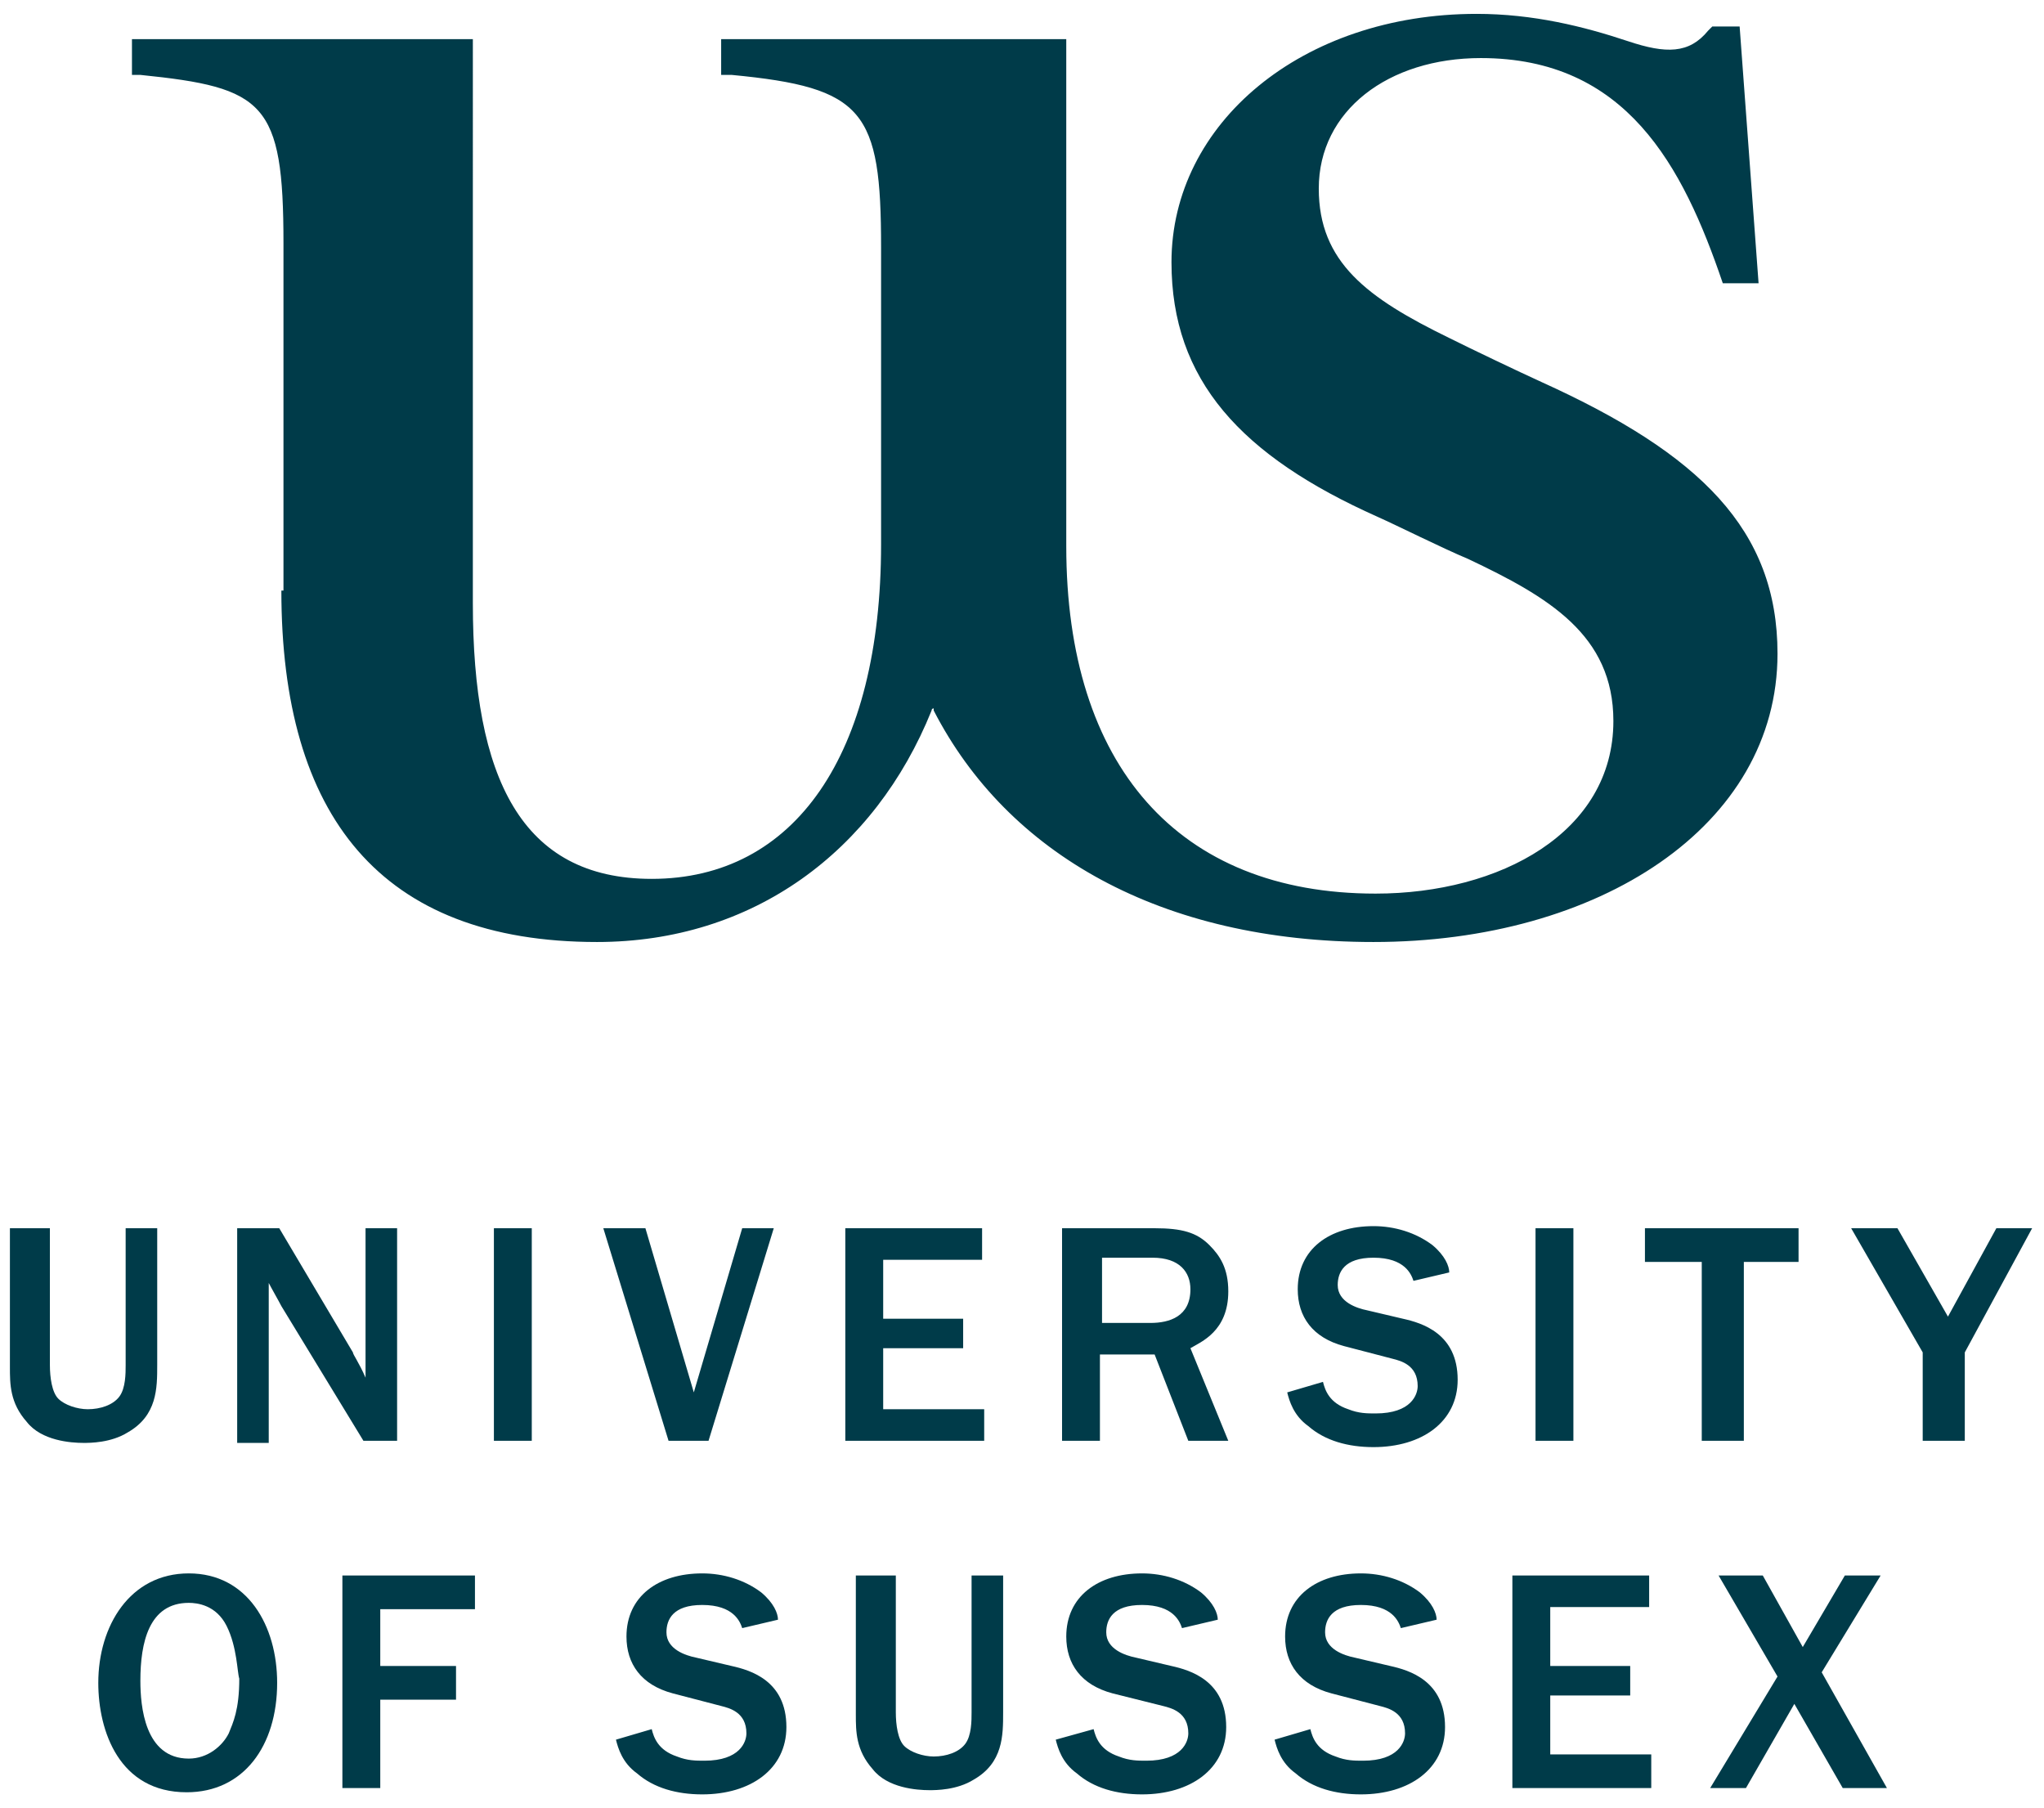
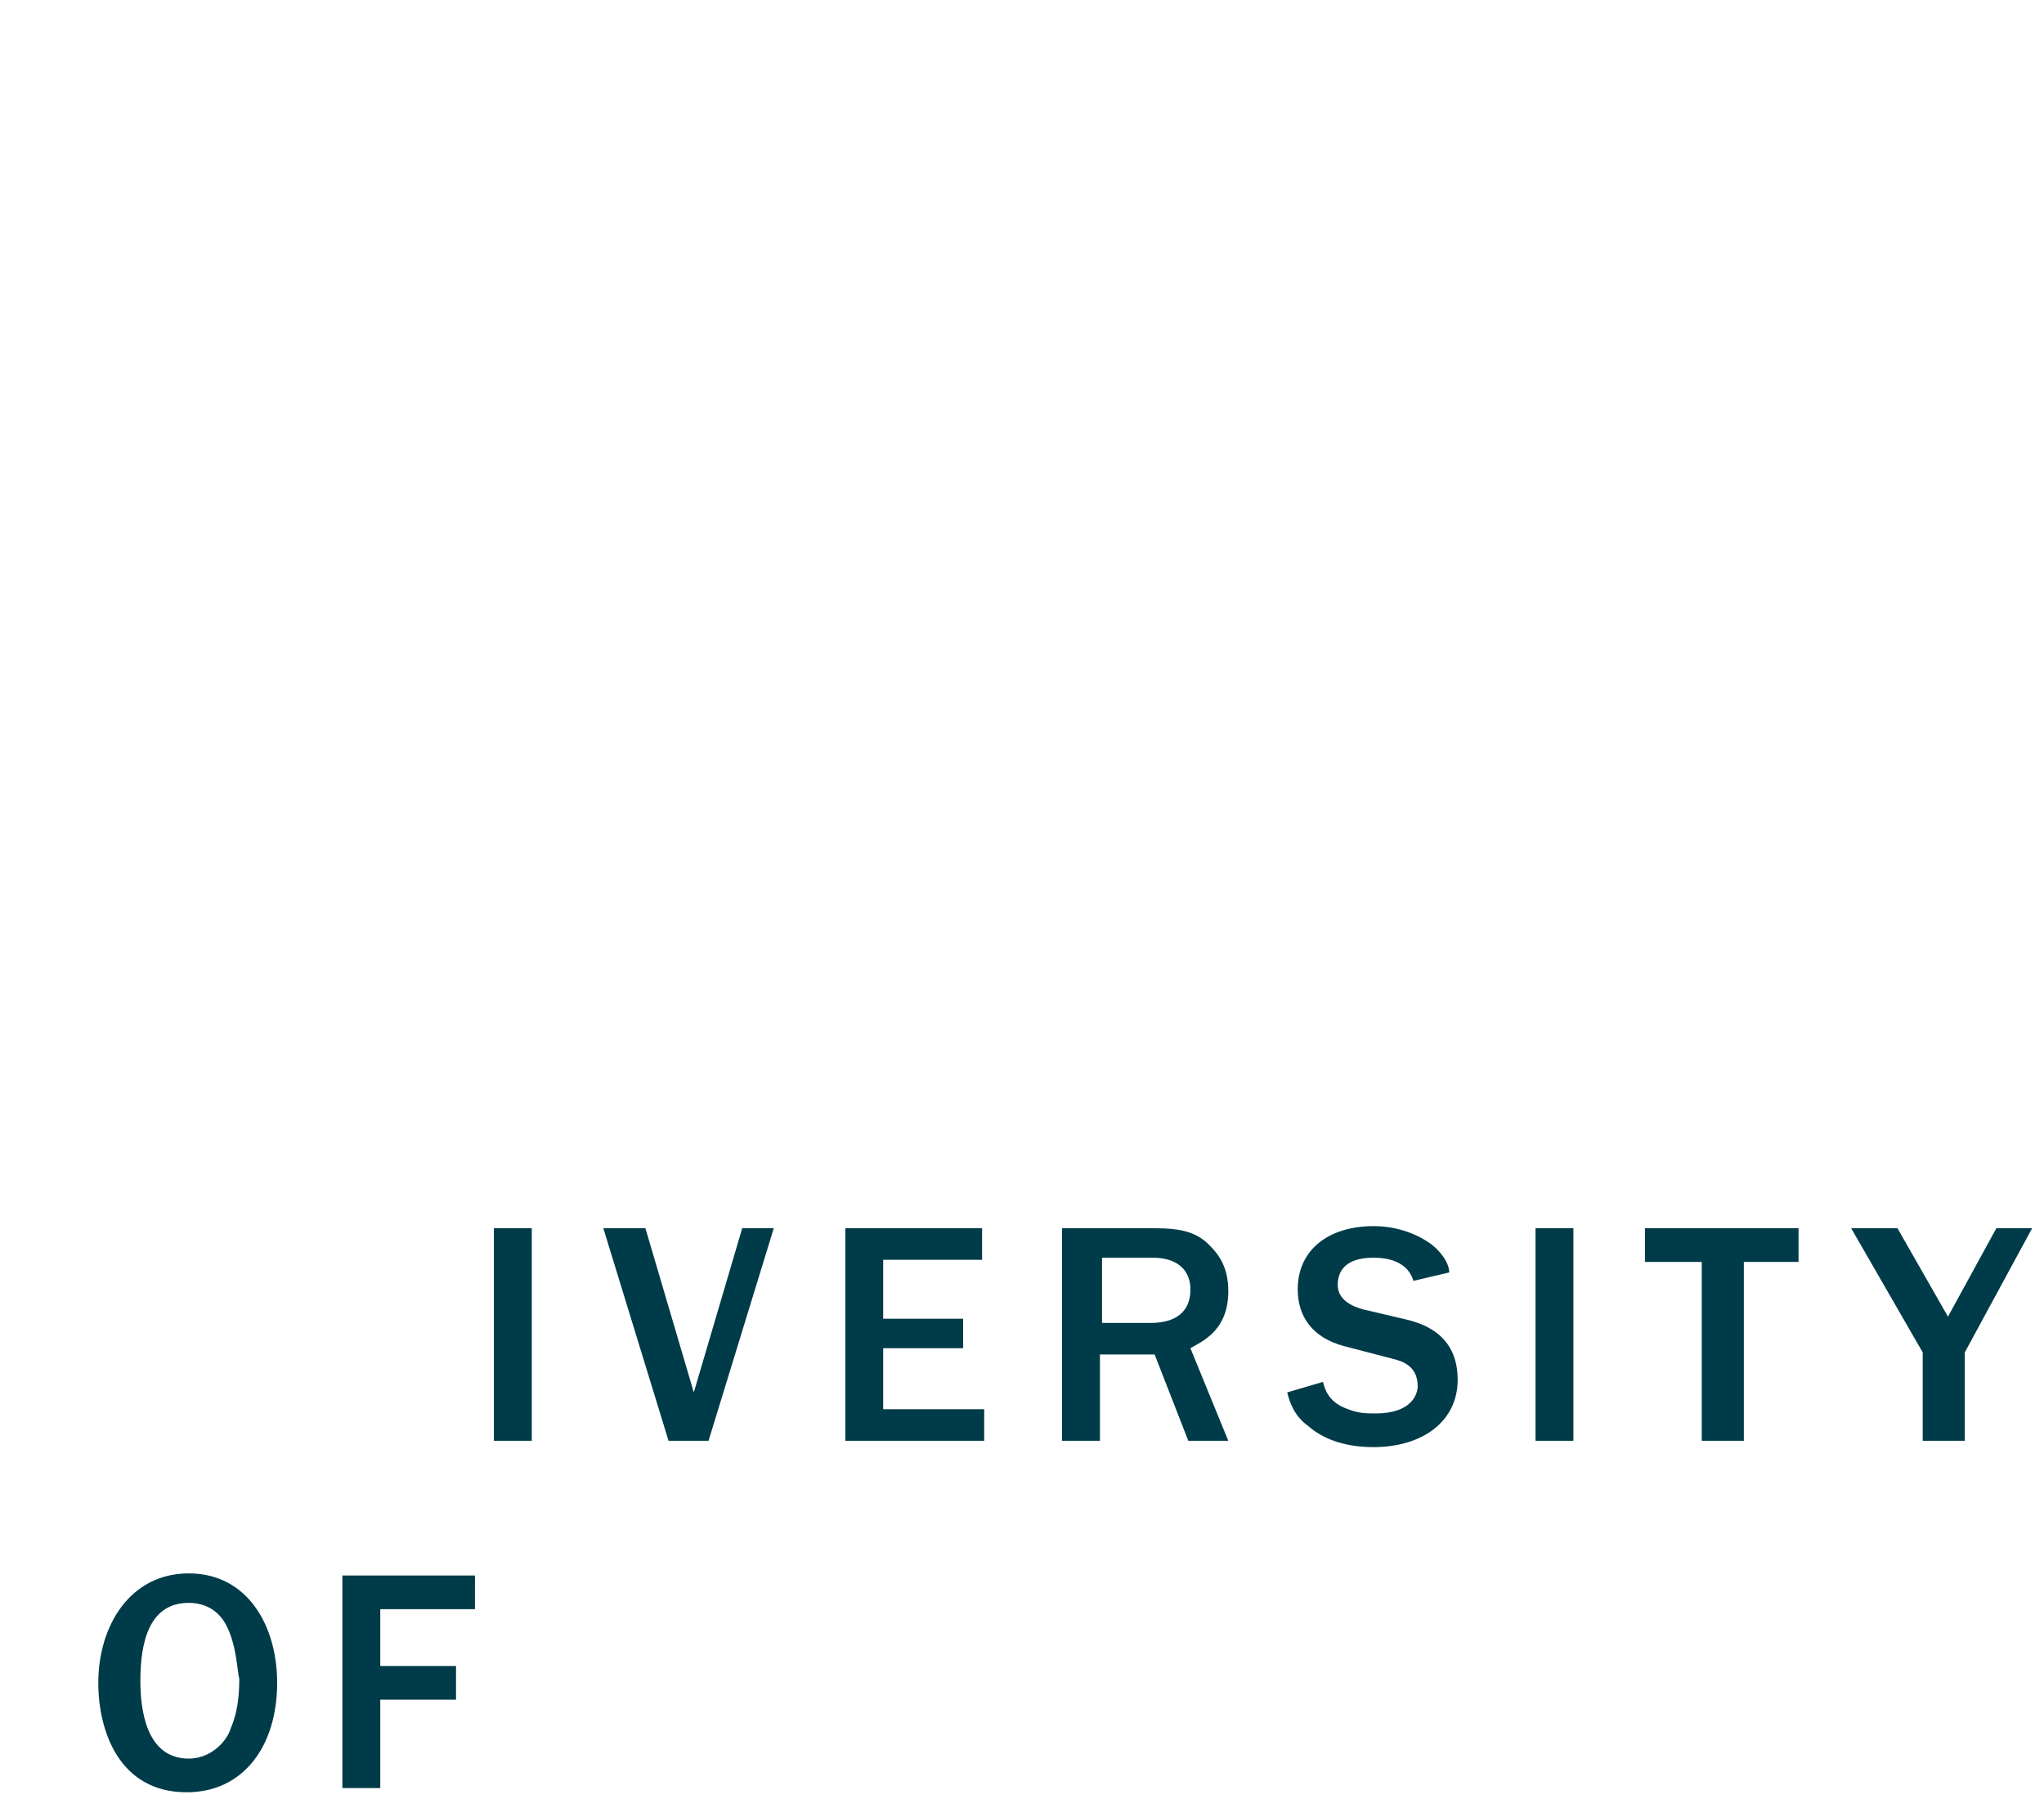
<svg xmlns="http://www.w3.org/2000/svg" id="Layer_1" width="97.135" height="85.918" version="1.1" viewBox="0 0 97.135 85.918">
  <defs>
    <style>
      .st0 {
        fill: #003b49;
      }
    </style>
  </defs>
-   <path class="st0" d="M7.471,64.859c0,1.1,0,2.4-1.4,3.2-.8.5-1.8.5-2.1.5-.6,0-2-.1-2.7-1-.8-.9-.8-1.8-.8-2.6v-6.6h1.9v6.5c0,.6.1,1.3.4,1.6.3.3.9.5,1.4.5.6,0,1.2-.2,1.5-.6s.3-1.1.3-1.5v-6.5h1.5s0,6.5,0,6.5ZM18.971,68.459h-1.7l-3.9-6.4c-.1-.2-.5-.9-.6-1.1v7.6h-1.5v-10.2h2l3.5,5.9c0,.1.3.5.6,1.2v-7.1h1.5v10.1h.1Z" />
  <path class="st0" d="M23.471,58.359h1.8v10.1h-1.8v-10.1ZM31.771,68.459l-3.1-10.1h2l2.3,7.8,2.3-7.8h1.5l-3.1,10.1h-1.9ZM40.171,68.459v-10.1h6.5v1.5h-4.7v2.8h3.8v1.4h-3.8v2.9h4.8v1.5h-6.6Z" />
  <path class="st0" d="M56.471,68.459l-1.6-4.1h-2.6v4.1h-1.8v-10.1h4.4c1.3,0,2,.2,2.6.8.5.5.9,1.1.9,2.2,0,1.9-1.3,2.4-1.8,2.7l1.8,4.4h-1.9ZM52.371,62.859h2.3c.9,0,1.9-.3,1.9-1.6,0-.8-.5-1.5-1.8-1.5h-2.4s0,3.1,0,3.1ZM62.871,65.659c.1.4.3,1,1.2,1.3.5.2.9.2,1.3.2,1.7,0,2-.9,2-1.3,0-1-.8-1.2-1.2-1.3l-2.3-.6c-1.5-.4-2.2-1.4-2.2-2.7,0-1.9,1.5-3,3.6-3,1,0,2,.3,2.8.9.6.5.8,1,.8,1.3l-1.7.4c-.1-.3-.4-1.1-1.9-1.1-1.4,0-1.7.7-1.7,1.3,0,.8.9,1.1,1.4,1.2l1.7.4c.9.2,2.6.7,2.6,2.9,0,2-1.7,3.2-4,3.2-1.2,0-2.3-.3-3.1-1-.7-.5-.9-1.2-1-1.6,0,0,1.7-.5,1.7-.5Z" />
  <path class="st0" d="M72.971,58.359h1.8v10.1h-1.8v-10.1ZM80.871,68.459v-8.5h-2.7v-1.6h7.3v1.6h-2.6v8.5h-2ZM91.371,68.459v-4.2l-3.4-5.9h2.2l2.4,4.2,2.3-4.2h1.7l-3.2,5.9v4.2h-2ZM8.871,85.159c-3.2,0-4.2-2.9-4.2-5.2,0-2.7,1.5-5.2,4.3-5.2s4.2,2.5,4.2,5.2c0,3-1.6,5.2-4.3,5.2M10.771,77.259c-.5-1-1.4-1.1-1.8-1.1-1.9,0-2.3,1.9-2.3,3.7,0,1.2.2,3.7,2.3,3.7.9,0,1.6-.6,1.9-1.2.2-.5.5-1.1.5-2.6-.1-.3-.1-1.5-.6-2.5M16.271,84.959v-10.1h6.3v1.6h-4.5v2.7h3.6v1.6h-3.6v4.2h-1.8Z" />
-   <path class="st0" d="M30.971,82.159c.1.4.3,1,1.2,1.3.5.2.9.2,1.3.2,1.7,0,2-.9,2-1.3,0-1-.8-1.2-1.2-1.3l-2.3-.6c-1.5-.4-2.2-1.4-2.2-2.7,0-1.9,1.5-3,3.6-3,1,0,2,.3,2.8.9.6.5.8,1,.8,1.3l-1.7.4c-.1-.3-.4-1.1-1.9-1.1-1.4,0-1.7.7-1.7,1.3,0,.8.9,1.1,1.4,1.2l1.7.4c.9.2,2.6.7,2.6,2.9,0,2-1.7,3.2-4,3.2-1.2,0-2.3-.3-3.1-1-.7-.5-.9-1.2-1-1.6,0,0,1.7-.5,1.7-.5ZM47.671,81.359c0,1.1,0,2.4-1.4,3.2-.8.5-1.8.5-2.1.5-.6,0-2-.1-2.7-1-.8-.9-.8-1.8-.8-2.6v-6.6h1.9v6.5c0,.6.1,1.3.4,1.6.3.3.9.5,1.4.5.6,0,1.2-.2,1.5-.6s.3-1.1.3-1.5v-6.5h1.5s0,6.5,0,6.5ZM51.971,82.159c.1.4.3,1,1.2,1.3.5.2.9.2,1.3.2,1.7,0,2-.9,2-1.3,0-1-.8-1.2-1.2-1.3l-2.4-.6c-1.5-.4-2.2-1.4-2.2-2.7,0-1.9,1.5-3,3.6-3,1,0,2,.3,2.8.9.6.5.8,1,.8,1.3l-1.7.4c-.1-.3-.4-1.1-1.9-1.1-1.4,0-1.7.7-1.7,1.3,0,.8.9,1.1,1.4,1.2l1.7.4c.9.2,2.6.7,2.6,2.9,0,2-1.7,3.2-4,3.2-1.2,0-2.3-.3-3.1-1-.7-.5-.9-1.2-1-1.6,0,0,1.8-.5,1.8-.5ZM62.271,82.159c.1.4.3,1,1.2,1.3.5.2.9.2,1.3.2,1.7,0,2-.9,2-1.3,0-1-.8-1.2-1.2-1.3l-2.3-.6c-1.5-.4-2.2-1.4-2.2-2.7,0-1.9,1.5-3,3.6-3,1,0,2,.3,2.8.9.6.5.8,1,.8,1.3l-1.7.4c-.1-.3-.4-1.1-1.9-1.1-1.4,0-1.7.7-1.7,1.3,0,.8.9,1.1,1.4,1.2l1.7.4c.9.2,2.6.7,2.6,2.9,0,2-1.7,3.2-4,3.2-1.2,0-2.3-.3-3.1-1-.7-.5-.9-1.2-1-1.6,0,0,1.7-.5,1.7-.5Z" />
-   <path class="st0" d="M71.871,84.959v-10.1h6.5v1.5h-4.7v2.8h3.8v1.4h-3.8v2.8h4.8v1.6h-6.6ZM87.571,84.959l-2.3-4-2.3,4h-1.7l3.2-5.3-2.8-4.8h2.1l1.9,3.4,2-3.4h1.7l-2.8,4.6,3.1,5.5h-2.1ZM13.371,28.059c0,10.7,4.7,16.7,15,16.7,7.4,0,13.2-4.3,15.9-11,0-.1.1-.1.1-.1v.1c3.5,6.8,10.8,11,20.9,11,10.7,0,19.2-5.5,19.2-13.7,0-5.9-3.7-9.5-11.2-12.9-1.1-.5-3.4-1.6-4.4-2.1-3.9-1.9-6.2-3.6-6.2-7.1,0-3.7,3.3-6.2,7.7-6.2,6.9,0,9.6,5.1,11.5,10.7h1.7l-.9-12.2h-1.3l-.2.2c-.9,1.1-2,1.1-3.8.5-2.1-.7-4.5-1.3-7.2-1.3-8.3,0-14.5,5.2-14.5,11.8,0,5.6,3.3,9.2,9.8,12.1.9.4,3.1,1.5,4.3,2,3.8,1.8,6.9,3.6,6.9,7.7,0,5.3-5.4,8.2-11.3,8.2-9.4,0-14.7-6.1-14.7-16.5V1.859h-16.4v1.7h.5c6.3.6,7.1,1.7,7.1,8.2v14.1c0,10-4.1,15.9-10.9,15.9-6.2,0-8.5-4.8-8.5-13.1V1.859H6.271v1.7h.4c5.9.6,6.8,1.3,6.8,8v16.5h-.1Z" />
</svg>